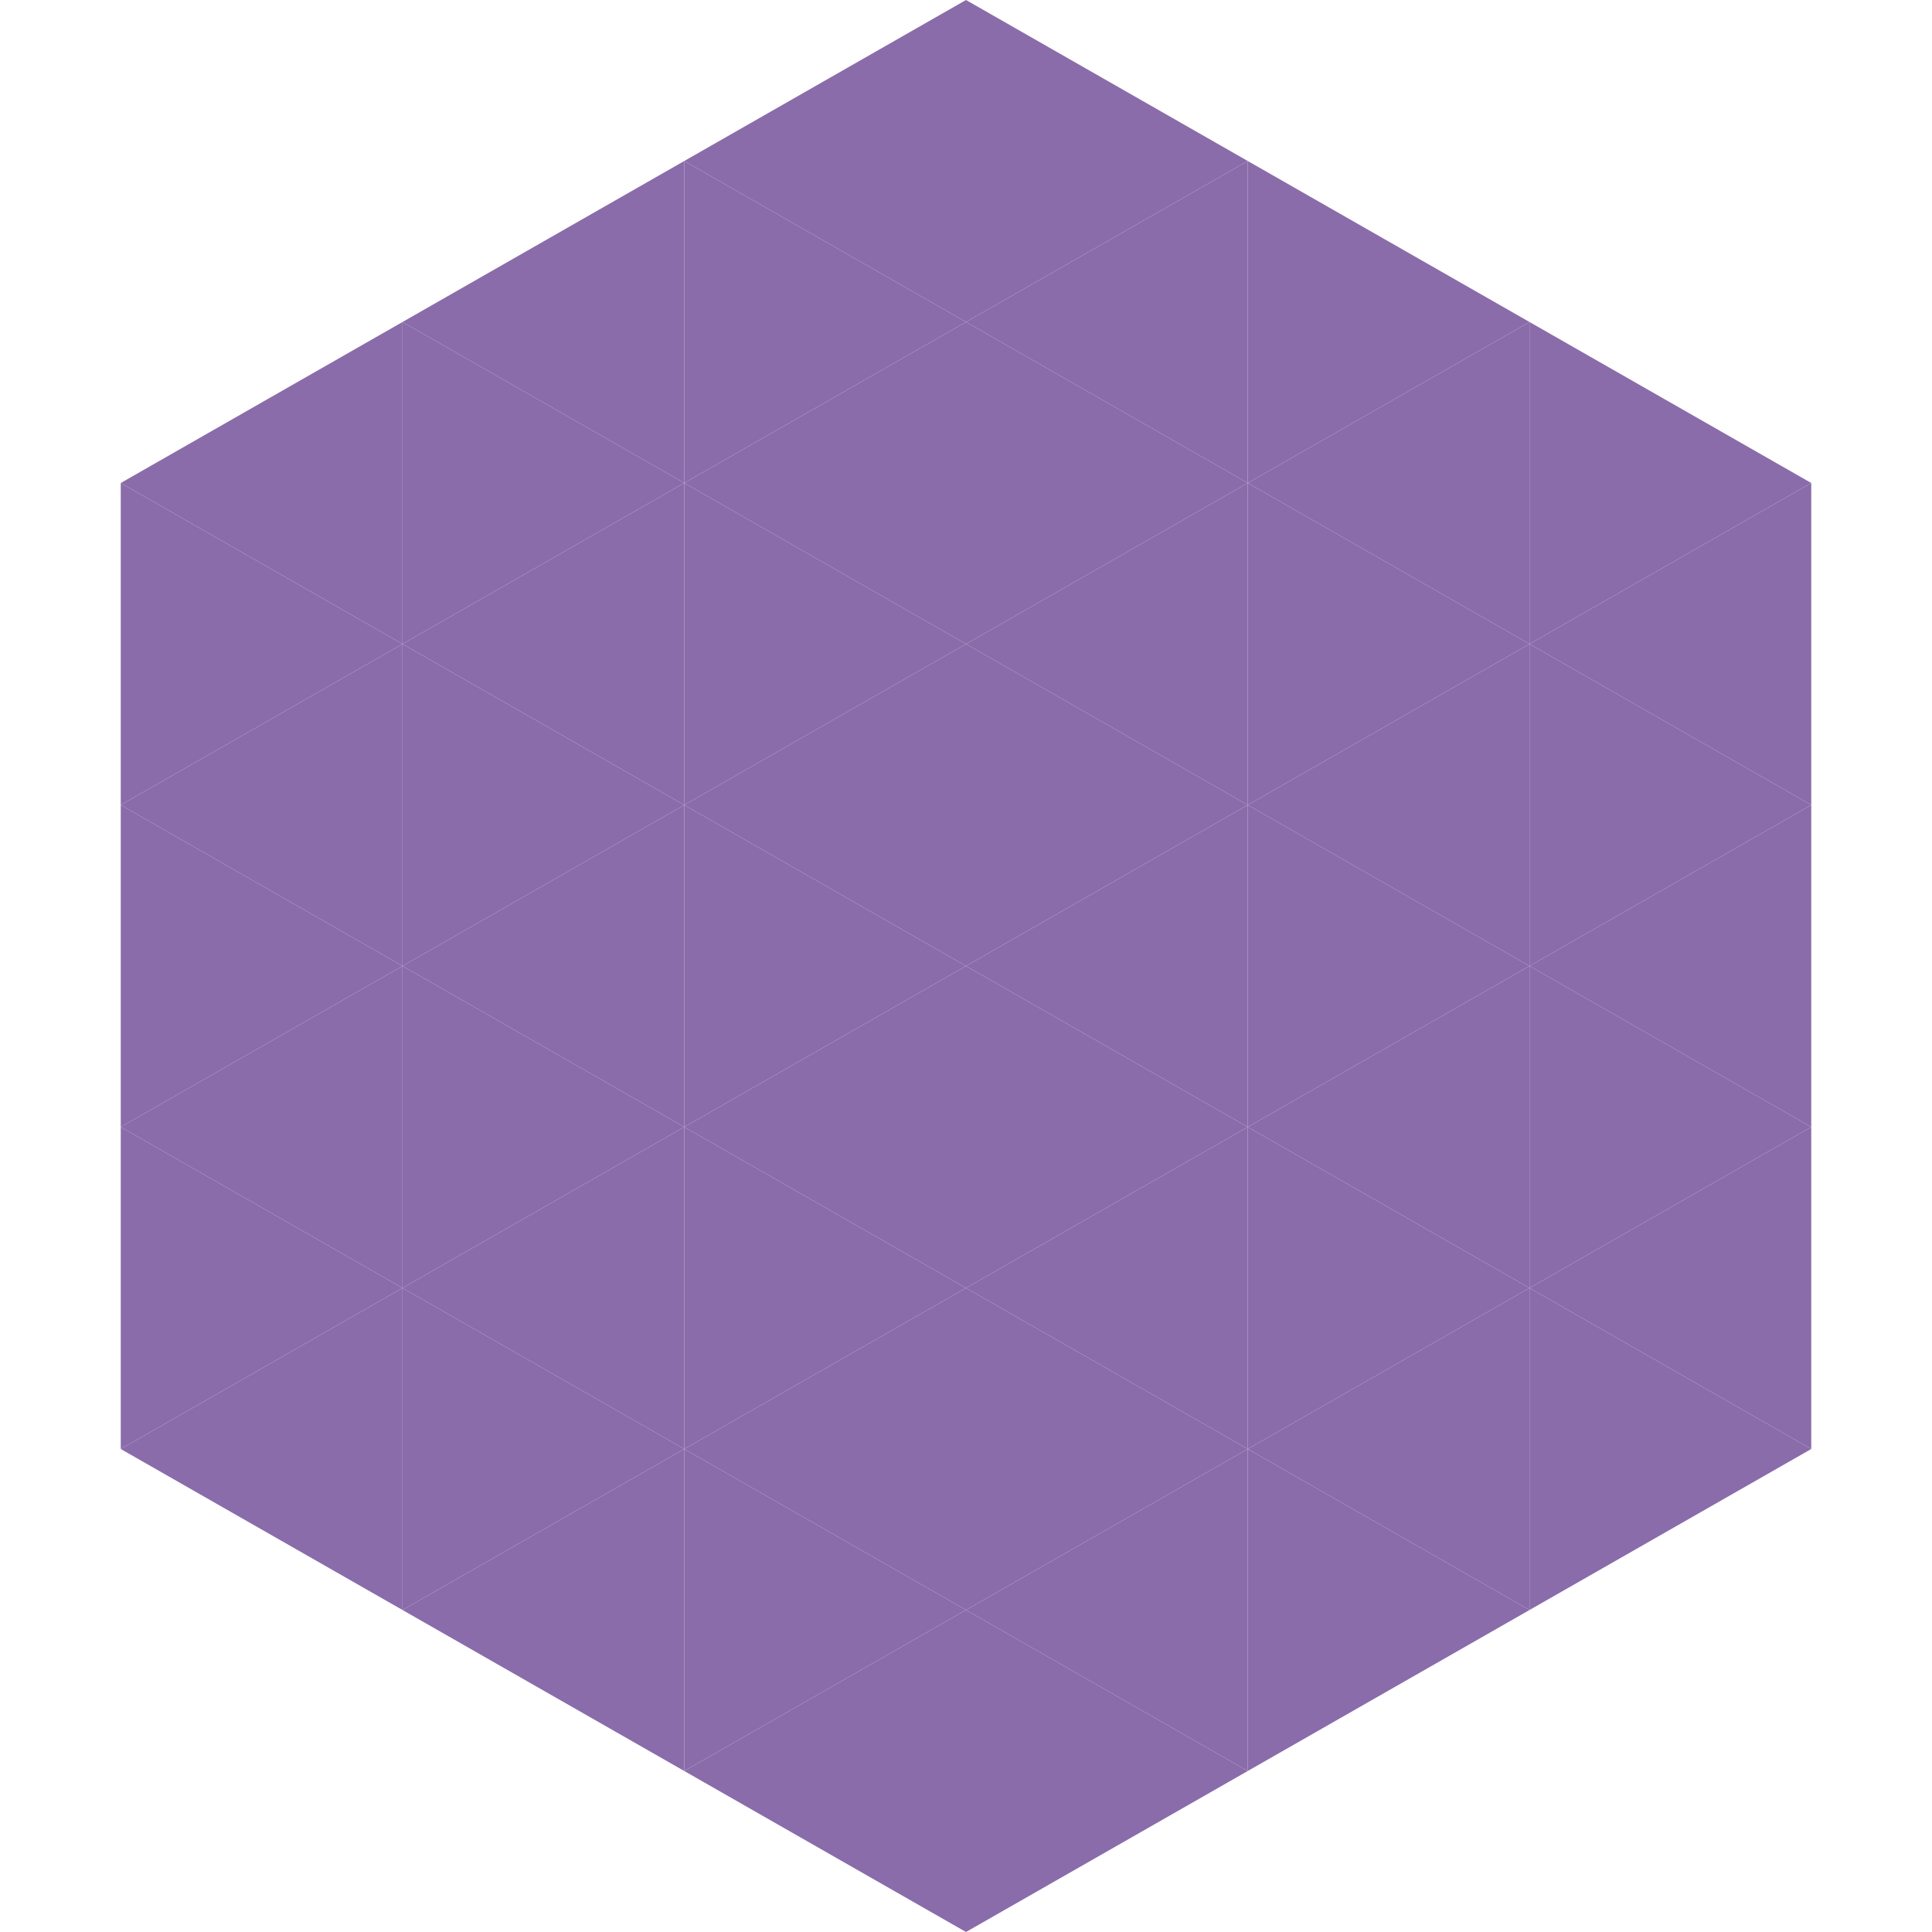
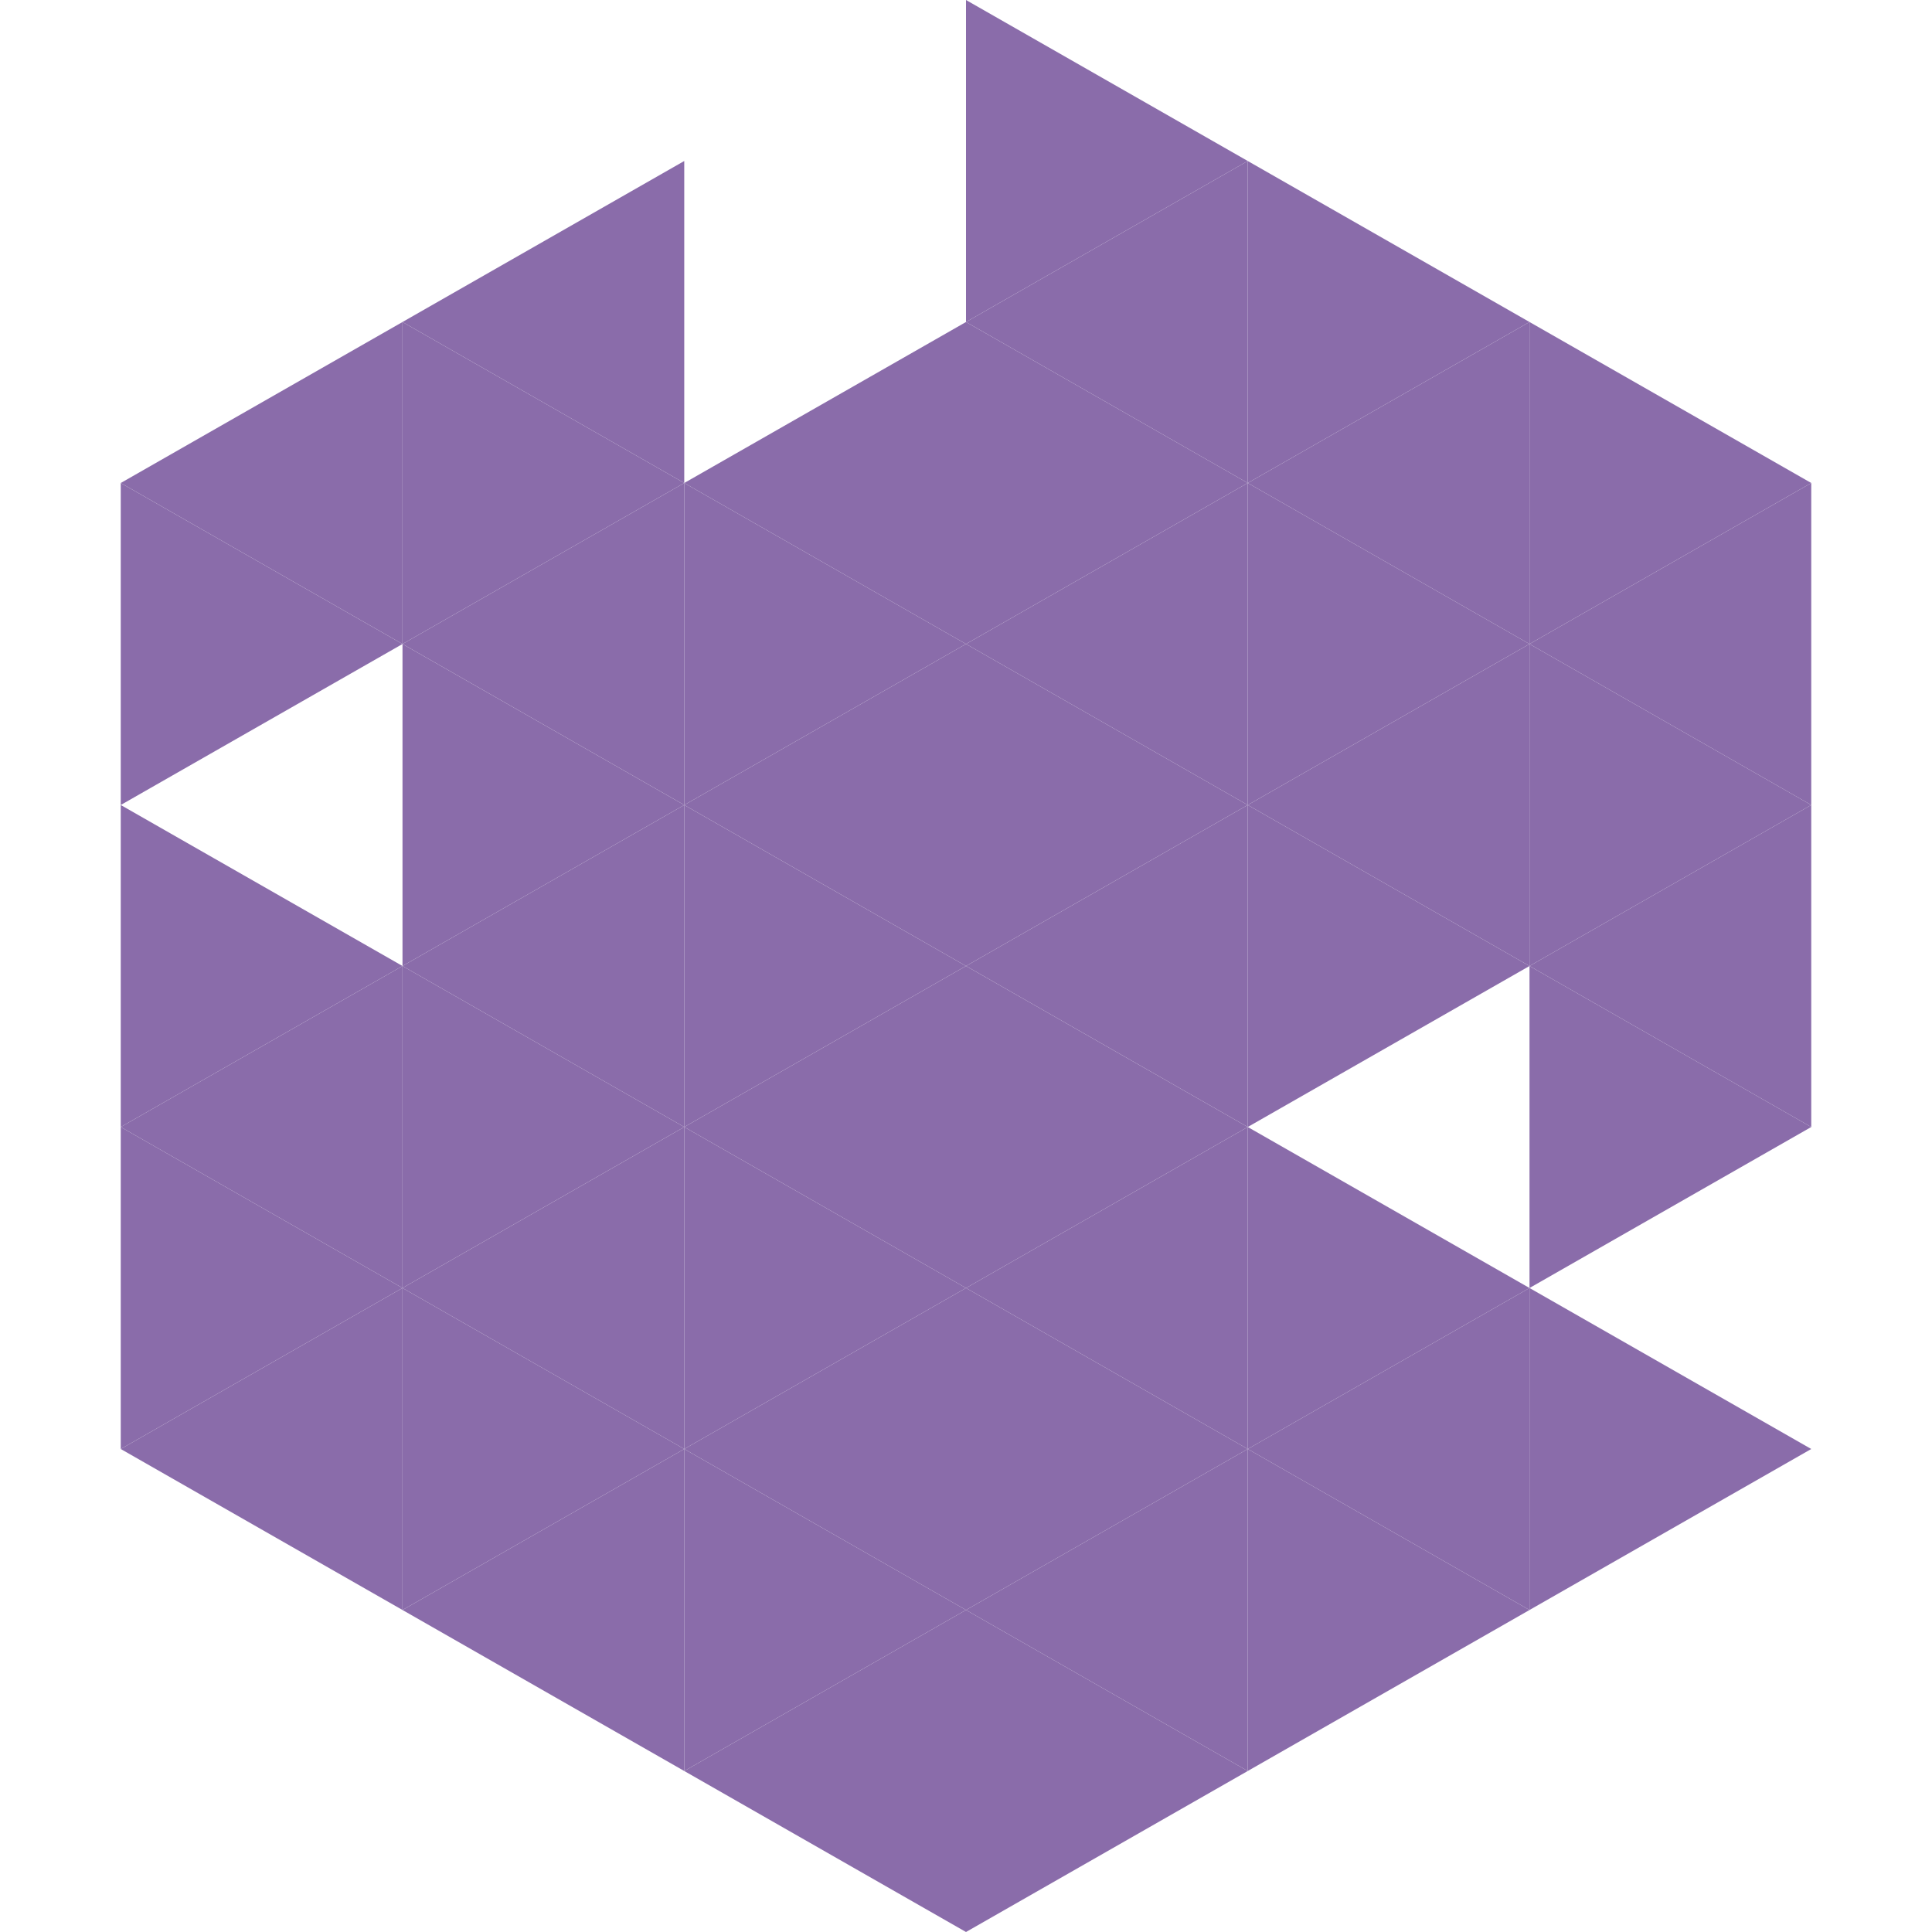
<svg xmlns="http://www.w3.org/2000/svg" width="240" height="240">
  <polygon points="50,40 15,60 50,80" style="fill:rgb(138,108,170)" />
  <polygon points="190,40 225,60 190,80" style="fill:rgb(138,108,170)" />
  <polygon points="15,60 50,80 15,100" style="fill:rgb(138,108,170)" />
  <polygon points="225,60 190,80 225,100" style="fill:rgb(138,108,170)" />
-   <polygon points="50,80 15,100 50,120" style="fill:rgb(138,108,170)" />
  <polygon points="190,80 225,100 190,120" style="fill:rgb(138,108,170)" />
  <polygon points="15,100 50,120 15,140" style="fill:rgb(138,108,170)" />
  <polygon points="225,100 190,120 225,140" style="fill:rgb(138,108,170)" />
  <polygon points="50,120 15,140 50,160" style="fill:rgb(138,108,170)" />
  <polygon points="190,120 225,140 190,160" style="fill:rgb(138,108,170)" />
  <polygon points="15,140 50,160 15,180" style="fill:rgb(138,108,170)" />
-   <polygon points="225,140 190,160 225,180" style="fill:rgb(138,108,170)" />
  <polygon points="50,160 15,180 50,200" style="fill:rgb(138,108,170)" />
  <polygon points="190,160 225,180 190,200" style="fill:rgb(138,108,170)" />
  <polygon points="15,180 50,200 15,220" style="fill:rgb(255,255,255); fill-opacity:0" />
  <polygon points="225,180 190,200 225,220" style="fill:rgb(255,255,255); fill-opacity:0" />
  <polygon points="50,0 85,20 50,40" style="fill:rgb(255,255,255); fill-opacity:0" />
  <polygon points="190,0 155,20 190,40" style="fill:rgb(255,255,255); fill-opacity:0" />
  <polygon points="85,20 50,40 85,60" style="fill:rgb(138,108,170)" />
  <polygon points="155,20 190,40 155,60" style="fill:rgb(138,108,170)" />
  <polygon points="50,40 85,60 50,80" style="fill:rgb(138,108,170)" />
  <polygon points="190,40 155,60 190,80" style="fill:rgb(138,108,170)" />
  <polygon points="85,60 50,80 85,100" style="fill:rgb(138,108,170)" />
  <polygon points="155,60 190,80 155,100" style="fill:rgb(138,108,170)" />
  <polygon points="50,80 85,100 50,120" style="fill:rgb(138,108,170)" />
  <polygon points="190,80 155,100 190,120" style="fill:rgb(138,108,170)" />
  <polygon points="85,100 50,120 85,140" style="fill:rgb(138,108,170)" />
  <polygon points="155,100 190,120 155,140" style="fill:rgb(138,108,170)" />
  <polygon points="50,120 85,140 50,160" style="fill:rgb(138,108,170)" />
-   <polygon points="190,120 155,140 190,160" style="fill:rgb(138,108,170)" />
  <polygon points="85,140 50,160 85,180" style="fill:rgb(138,108,170)" />
  <polygon points="155,140 190,160 155,180" style="fill:rgb(138,108,170)" />
  <polygon points="50,160 85,180 50,200" style="fill:rgb(138,108,170)" />
  <polygon points="190,160 155,180 190,200" style="fill:rgb(138,108,170)" />
  <polygon points="85,180 50,200 85,220" style="fill:rgb(138,108,170)" />
  <polygon points="155,180 190,200 155,220" style="fill:rgb(138,108,170)" />
-   <polygon points="120,0 85,20 120,40" style="fill:rgb(138,108,170)" />
  <polygon points="120,0 155,20 120,40" style="fill:rgb(138,108,170)" />
-   <polygon points="85,20 120,40 85,60" style="fill:rgb(138,108,170)" />
  <polygon points="155,20 120,40 155,60" style="fill:rgb(138,108,170)" />
  <polygon points="120,40 85,60 120,80" style="fill:rgb(138,108,170)" />
  <polygon points="120,40 155,60 120,80" style="fill:rgb(138,108,170)" />
  <polygon points="85,60 120,80 85,100" style="fill:rgb(138,108,170)" />
  <polygon points="155,60 120,80 155,100" style="fill:rgb(138,108,170)" />
  <polygon points="120,80 85,100 120,120" style="fill:rgb(138,108,170)" />
  <polygon points="120,80 155,100 120,120" style="fill:rgb(138,108,170)" />
  <polygon points="85,100 120,120 85,140" style="fill:rgb(138,108,170)" />
  <polygon points="155,100 120,120 155,140" style="fill:rgb(138,108,170)" />
  <polygon points="120,120 85,140 120,160" style="fill:rgb(138,108,170)" />
  <polygon points="120,120 155,140 120,160" style="fill:rgb(138,108,170)" />
  <polygon points="85,140 120,160 85,180" style="fill:rgb(138,108,170)" />
  <polygon points="155,140 120,160 155,180" style="fill:rgb(138,108,170)" />
  <polygon points="120,160 85,180 120,200" style="fill:rgb(138,108,170)" />
  <polygon points="120,160 155,180 120,200" style="fill:rgb(138,108,170)" />
  <polygon points="85,180 120,200 85,220" style="fill:rgb(138,108,170)" />
  <polygon points="155,180 120,200 155,220" style="fill:rgb(138,108,170)" />
  <polygon points="120,200 85,220 120,240" style="fill:rgb(138,108,170)" />
  <polygon points="120,200 155,220 120,240" style="fill:rgb(138,108,170)" />
  <polygon points="85,220 120,240 85,260" style="fill:rgb(255,255,255); fill-opacity:0" />
  <polygon points="155,220 120,240 155,260" style="fill:rgb(255,255,255); fill-opacity:0" />
</svg>